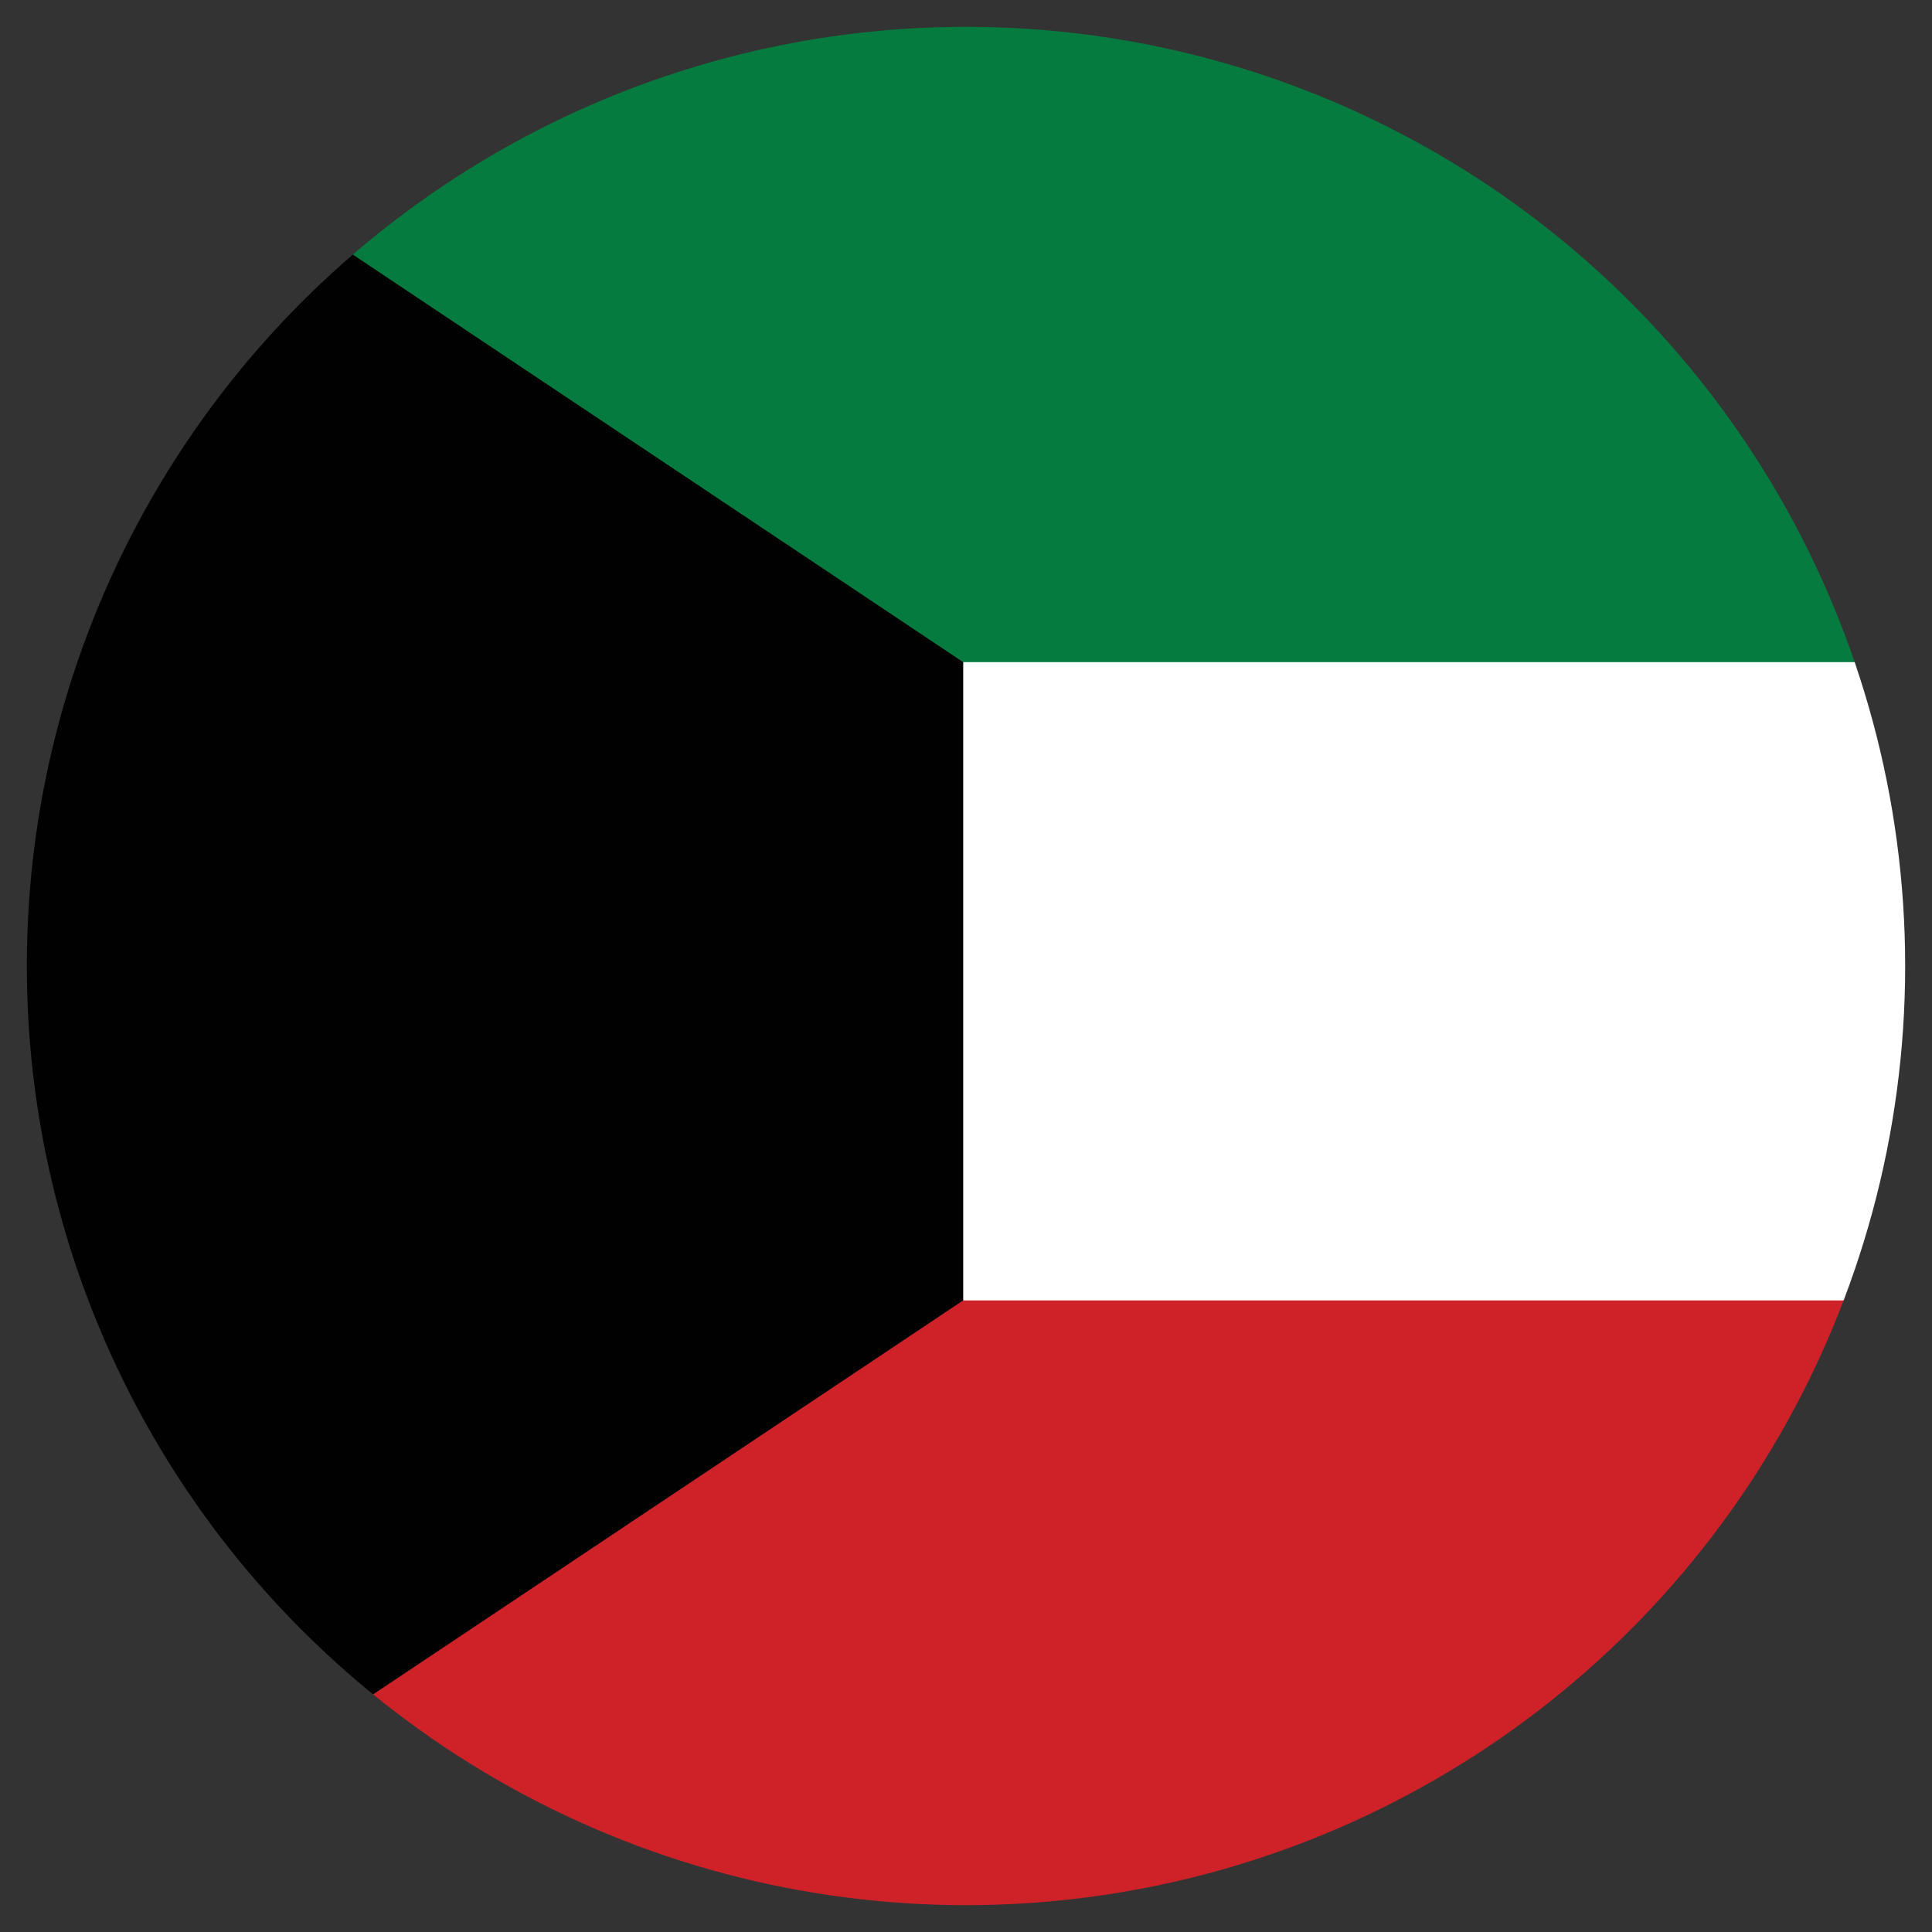
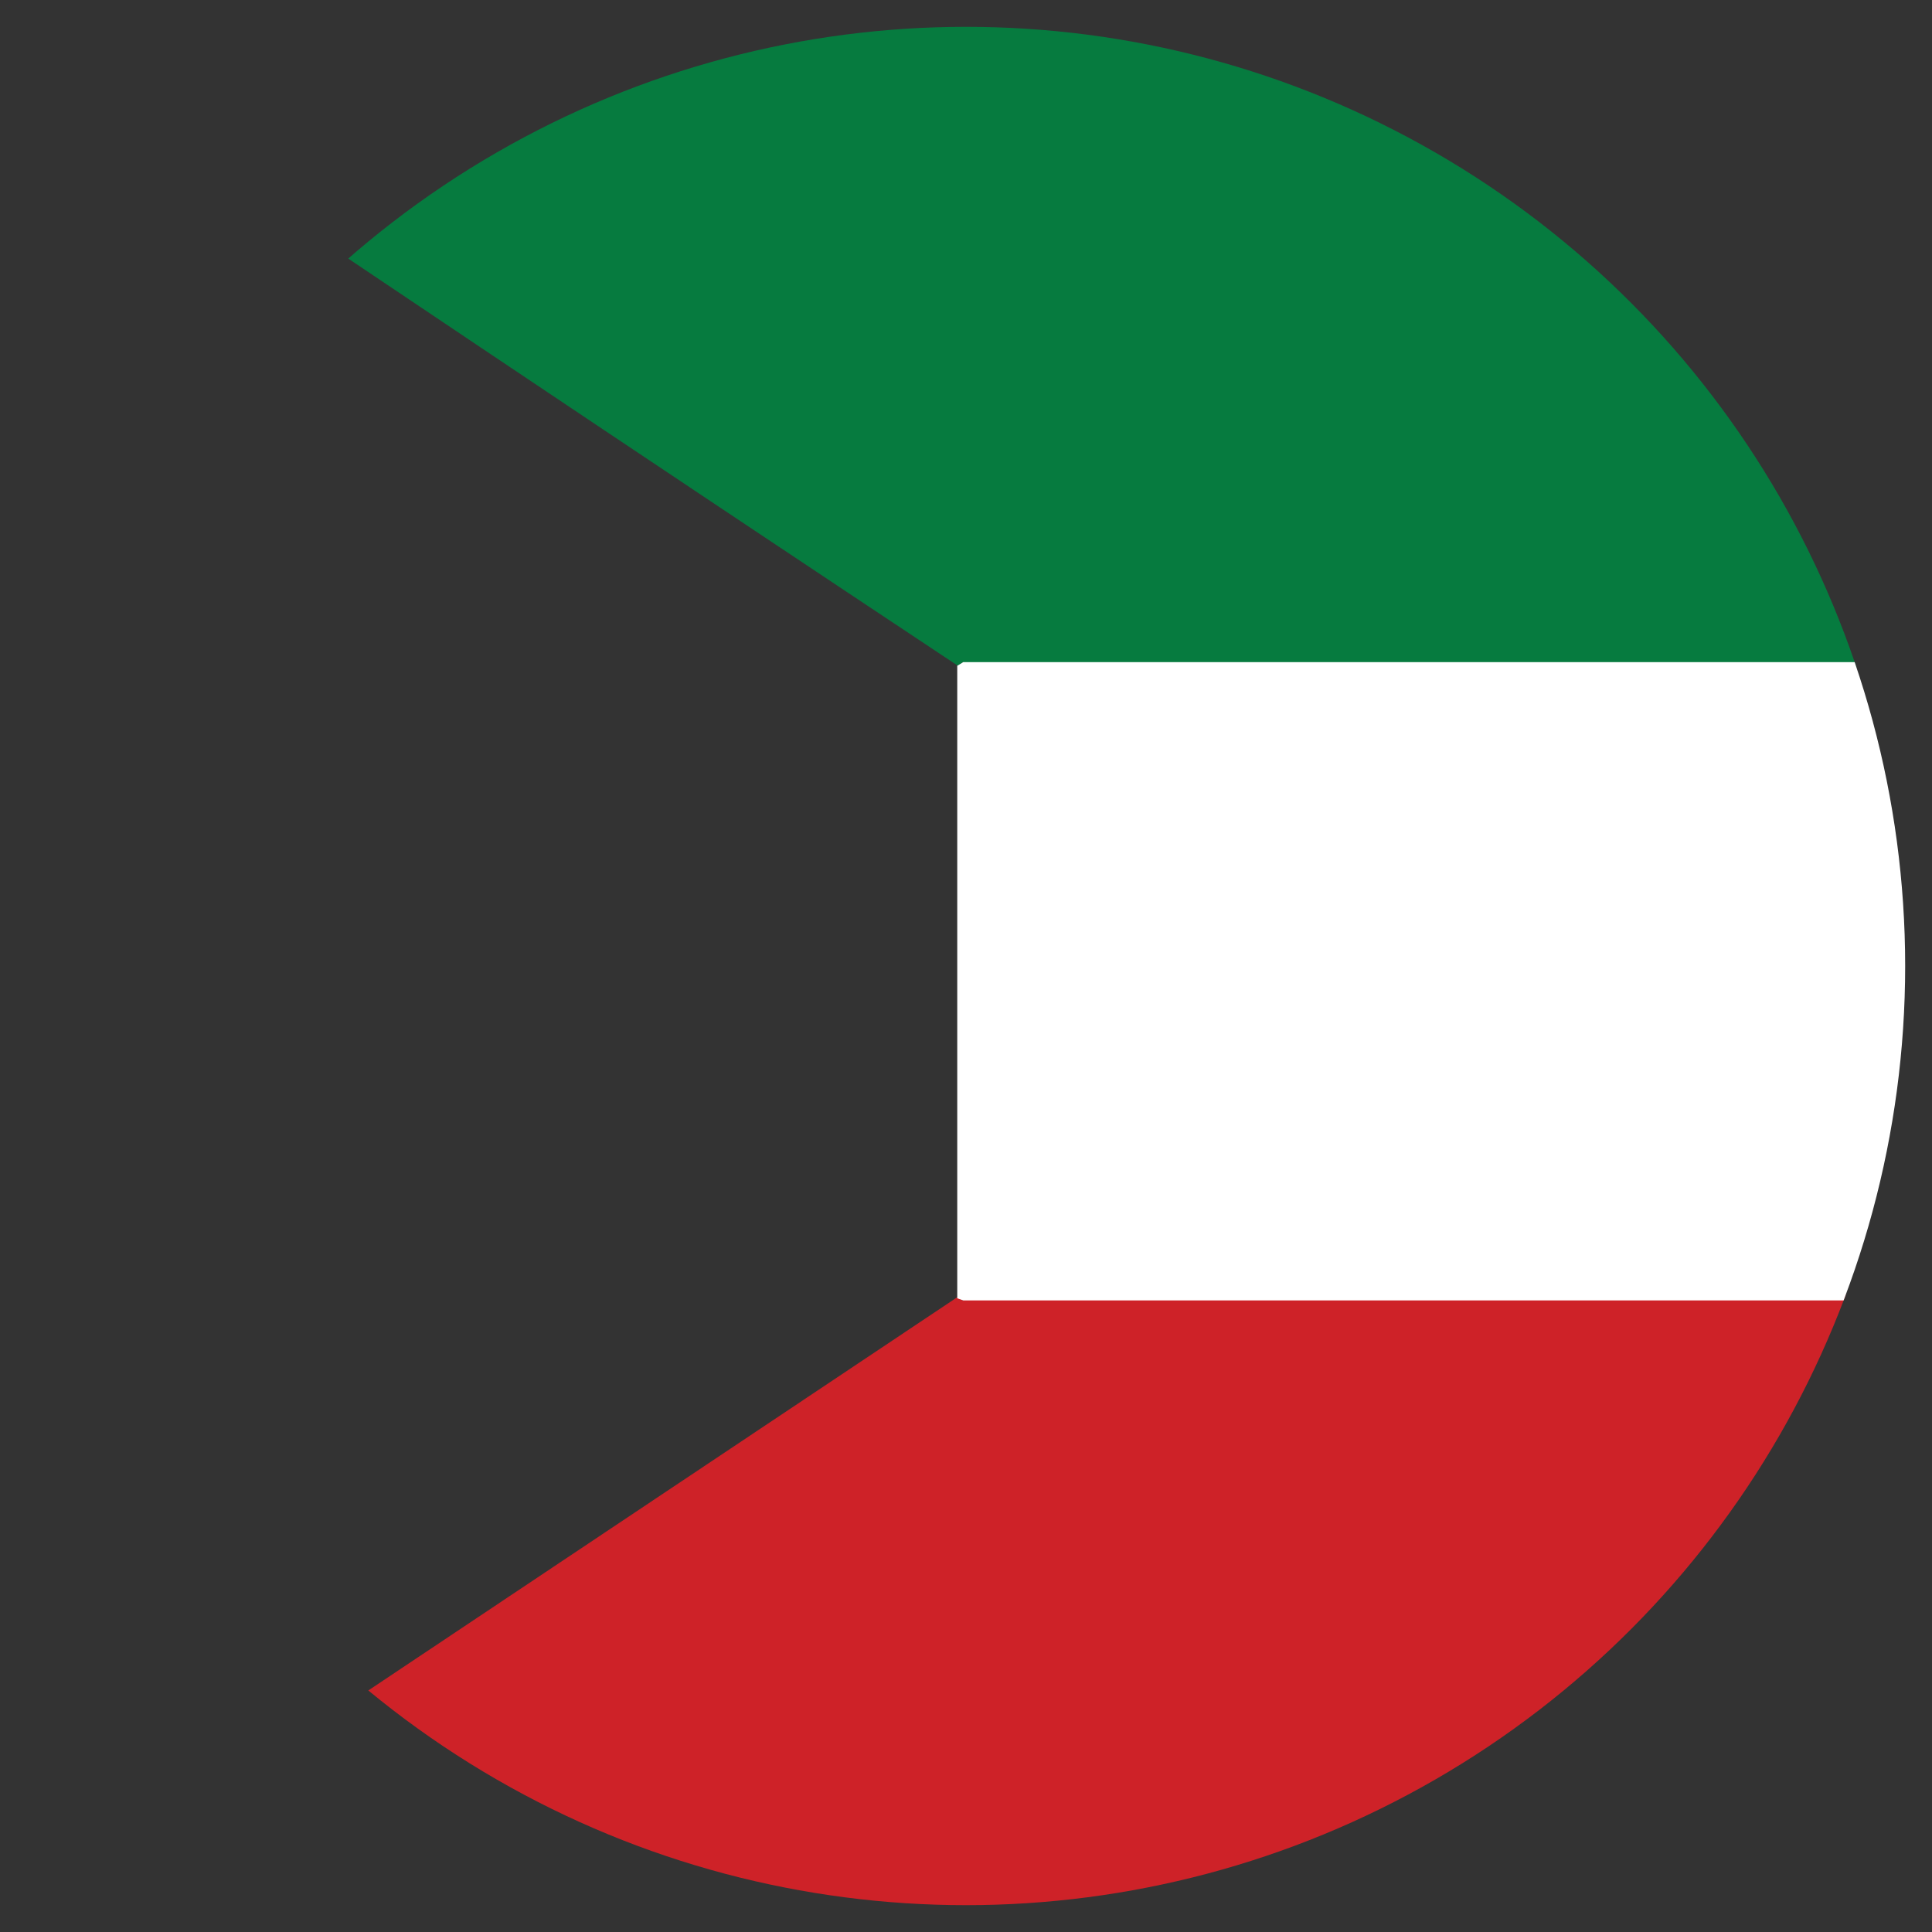
<svg xmlns="http://www.w3.org/2000/svg" id="Layer_1" data-name="Layer 1" viewBox="0 0 360 360">
  <rect x="0" y="0" width="360" height="360" fill="#333333" stroke="none" />
  <defs>
    <style>
      .cls-1 {
        fill: #fff;
      }

      .cls-2 {
        fill: none;
      }

      .cls-3 {
        fill: #ce2228;
      }

      .cls-4 {
        clip-path: url(#clippath-1);
      }

      .cls-5 {
        fill: #d42127;
      }

      .cls-6 {
        fill: #fffefe;
      }

      .cls-7 {
        fill: #010101;
      }

      .cls-8 {
        clip-path: url(#clippath-2);
      }

      .cls-9 {
        fill: #067b3f;
      }

      .cls-10 {
        clip-path: url(#clippath);
      }

      .cls-11 {
        fill: #078542;
      }
    </style>
    <clipPath id="clippath">
      <circle class="cls-2" cx="180" cy="180" r="175" />
    </clipPath>
    <clipPath id="clippath-1">
      <circle class="cls-2" cx="-200" cy="180" r="175" />
    </clipPath>
    <clipPath id="clippath-2">
      <circle class="cls-2" cx="560" cy="180" r="175" />
    </clipPath>
  </defs>
  <g class="cls-10">
    <g>
      <path class="cls-3" d="M713,242.31v118.38H2.19c-.35-.5-.16-.93.11-1.41,58.66-39.17,117.32-78.33,175.98-117.5l1.2.54.54-1.11h532.29l.7,1.11Z" />
      <path class="cls-9" d="M2.19,5h710.81v118.38l-.54,1.11H180.18l-.7-1.11-1.06.63C119.4,84.84,60.63,45.45,2.11,5.83l.08-.83Z" />
      <path class="cls-1" d="M713,123.38v118.93H179.48l-1.11-.39v-117.86l1.11-.68h533.53Z" />
-       <polygon class="cls-7" points="179.48 123.38 179.48 242.31 2.19 360.68 1.63 360.68 1.63 5 2.19 5 179.48 123.38" />
    </g>
  </g>
  <g class="cls-4">
    <g>
      <path class="cls-1" d="M316.14,106.13v123.85H-242.35c-.03-2.34.03-4.67,0-7.01v-112.16c0-1.56,0-3.12,0-4.67H316.14Z" />
      <path class="cls-7" d="M316.14,229.98v123.85H-240.01c-.54-37.78.69-75.69.1-113.5-.07-4.42-2.41-8.71-2.44-10.35H316.14Z" />
      <rect class="cls-11" x="-240.01" y="-17.71" width="556.15" height="123.85" />
    </g>
  </g>
  <g class="cls-8">
    <g>
-       <path class="cls-6" d="M833.08,88.69v182.2h-230.84c-.92-1.63-2.28-3.39-3.61-4.71-6.58-6.48-17.23-12.27-19.32-22.06-.83-3.87-1.16-17.36.51-20.62,3.54-6.89,9.42-1.76,14.03.1,12.21,4.93,24.99-1.28,36.84,4.97,3.79,2,12.04,8.8,15.39,9.36s6.12-.87,4.46-4.45c-3.35-7.21-22.23-14.93-29.06-19.59-4.52-3.08-7.42-6.3-.45-8.92s9.55,3.48,15.24,4.37c2.75.43,5.62-.08,8.22-.96-5.13-4.55-10.68-8.65-15.79-13.22-4.39-3.92-5.34-7.2-11.92-8.56-1.64-.34-10.34-.12-8.5-3.12,1.4-2.29,18.81-2.17,22.29-2.66,3.06-.44,8.44-1.54,2.94-4.12-3.47-1.63-9.46-3-13.35-4.15-2.56-.75-10.24-2-11.71-3.65-1.14-1.27-.24-2.66,1.27-2.95,3.54-.69,10.84,1.54,14.91,1.71,1.03.04,5.25.41,4.92-1.08s-11.86-7.61-14.04-9c-8.11-5.19-14.09-12-21.83-17-1.67-1.08-5.92-2.44-6.36-4.32-.89-3.8,5.31-2.79,7.67-2.12s5.6,2.77,7.89,2.77h9.17c-1.28-1.53-3.59-1.94-5.41-2.91-3.21-1.73-10.1-5.91-12.53-8.38-.58-.59-2.08-2.17-.63-2.36,3.33-.45,7.53.19,10.89.43.06-.39.05-.54-.2-.86-.69-.88-6.55-5.13-7.94-6.14-4.61-3.38-8.98-6.42-14.56-8.05-2.9-.85-6.3-1.06-9.1-1.99-5.34-1.77-9.72-7.2-12.36-11.96-.58-1.04-2.1-5.37-2.35-5.55-.52-.38-.96.37-1.21.7-1.01,1.33-1.87,3.62-2.95,5.15-5.15,7.33-14.34,11.05-19.3,18.68,1.79.51,8.17-2.81,9.38-1.92-2.83,6.17-10.33,7.58-15.5,11.17-1.64,1.14-4.45,2.97-4.56,5.04h6.19c1.17,0,2.12,3,1.86,3.96-.43,1.59-4.35,1.39-5.84,1.87-4.58,1.47-5.13,4.62-7.58,7.78-3.28,4.23-14.08,7.73-19.16,11.99-5.56,4.67-.35,5.09,4.21,4.63,2.42-.24,8.3-2.85,9.9-1.69.94.69,2.53,4.79,2.5,6.06-.09,3.34-5.91,9.57-8.85,11.11-2.16,1.13-4.47,1.36-6.68,2.28-5.1,2.11-9.29,7.94-13.66,11.52-.72.59-4.21,2.73-4.27,2.99-.27,1.13,4.06,2.97,5.02,3.1,6.04.88,12.01-6.9,15.09-6.52s5.16,5.73,3.73,8.48c-.99,1.91-10.6,6.51-13.14,8.2s-5.49,3.96-7.72,5.93c-4.92,4.34-8.45,10.92-16.21,9.61,2.73,5.54,7.31,4.43,12.27,3.1,5.77-1.56,11.75-4.1,17.03-6.87,3.26-1.71,5.47-4.46,9.68-4.31,2.16.08,7.48,1.63,5.61,4.66-.47.76-9,6.52-10.32,7.18-4.23,2.1-22.56,6.36-24.08,8.38-1.22,1.62,2.12,3.52,3.44,3.88,12.68,3.42,30.69-8.08,42.52-12.15,2.99-.48,5.79.69,8.06,2.53,11.25,9.12-6.12,29.81-15.41,34.06-6.26,2.87-13.12,3.41-15.94,11.16h-215.05V88.69h546.17Z" />
      <polygon class="cls-5" points="501.97 270.89 504.96 270.89 596.7 270.89 602.24 270.89 833.08 270.89 833.08 362.2 286.92 362.2 286.92 270.89 501.97 270.89" />
      <rect class="cls-5" x="286.92" y="-2.2" width="546.17" height="90.89" />
    </g>
  </g>
</svg>